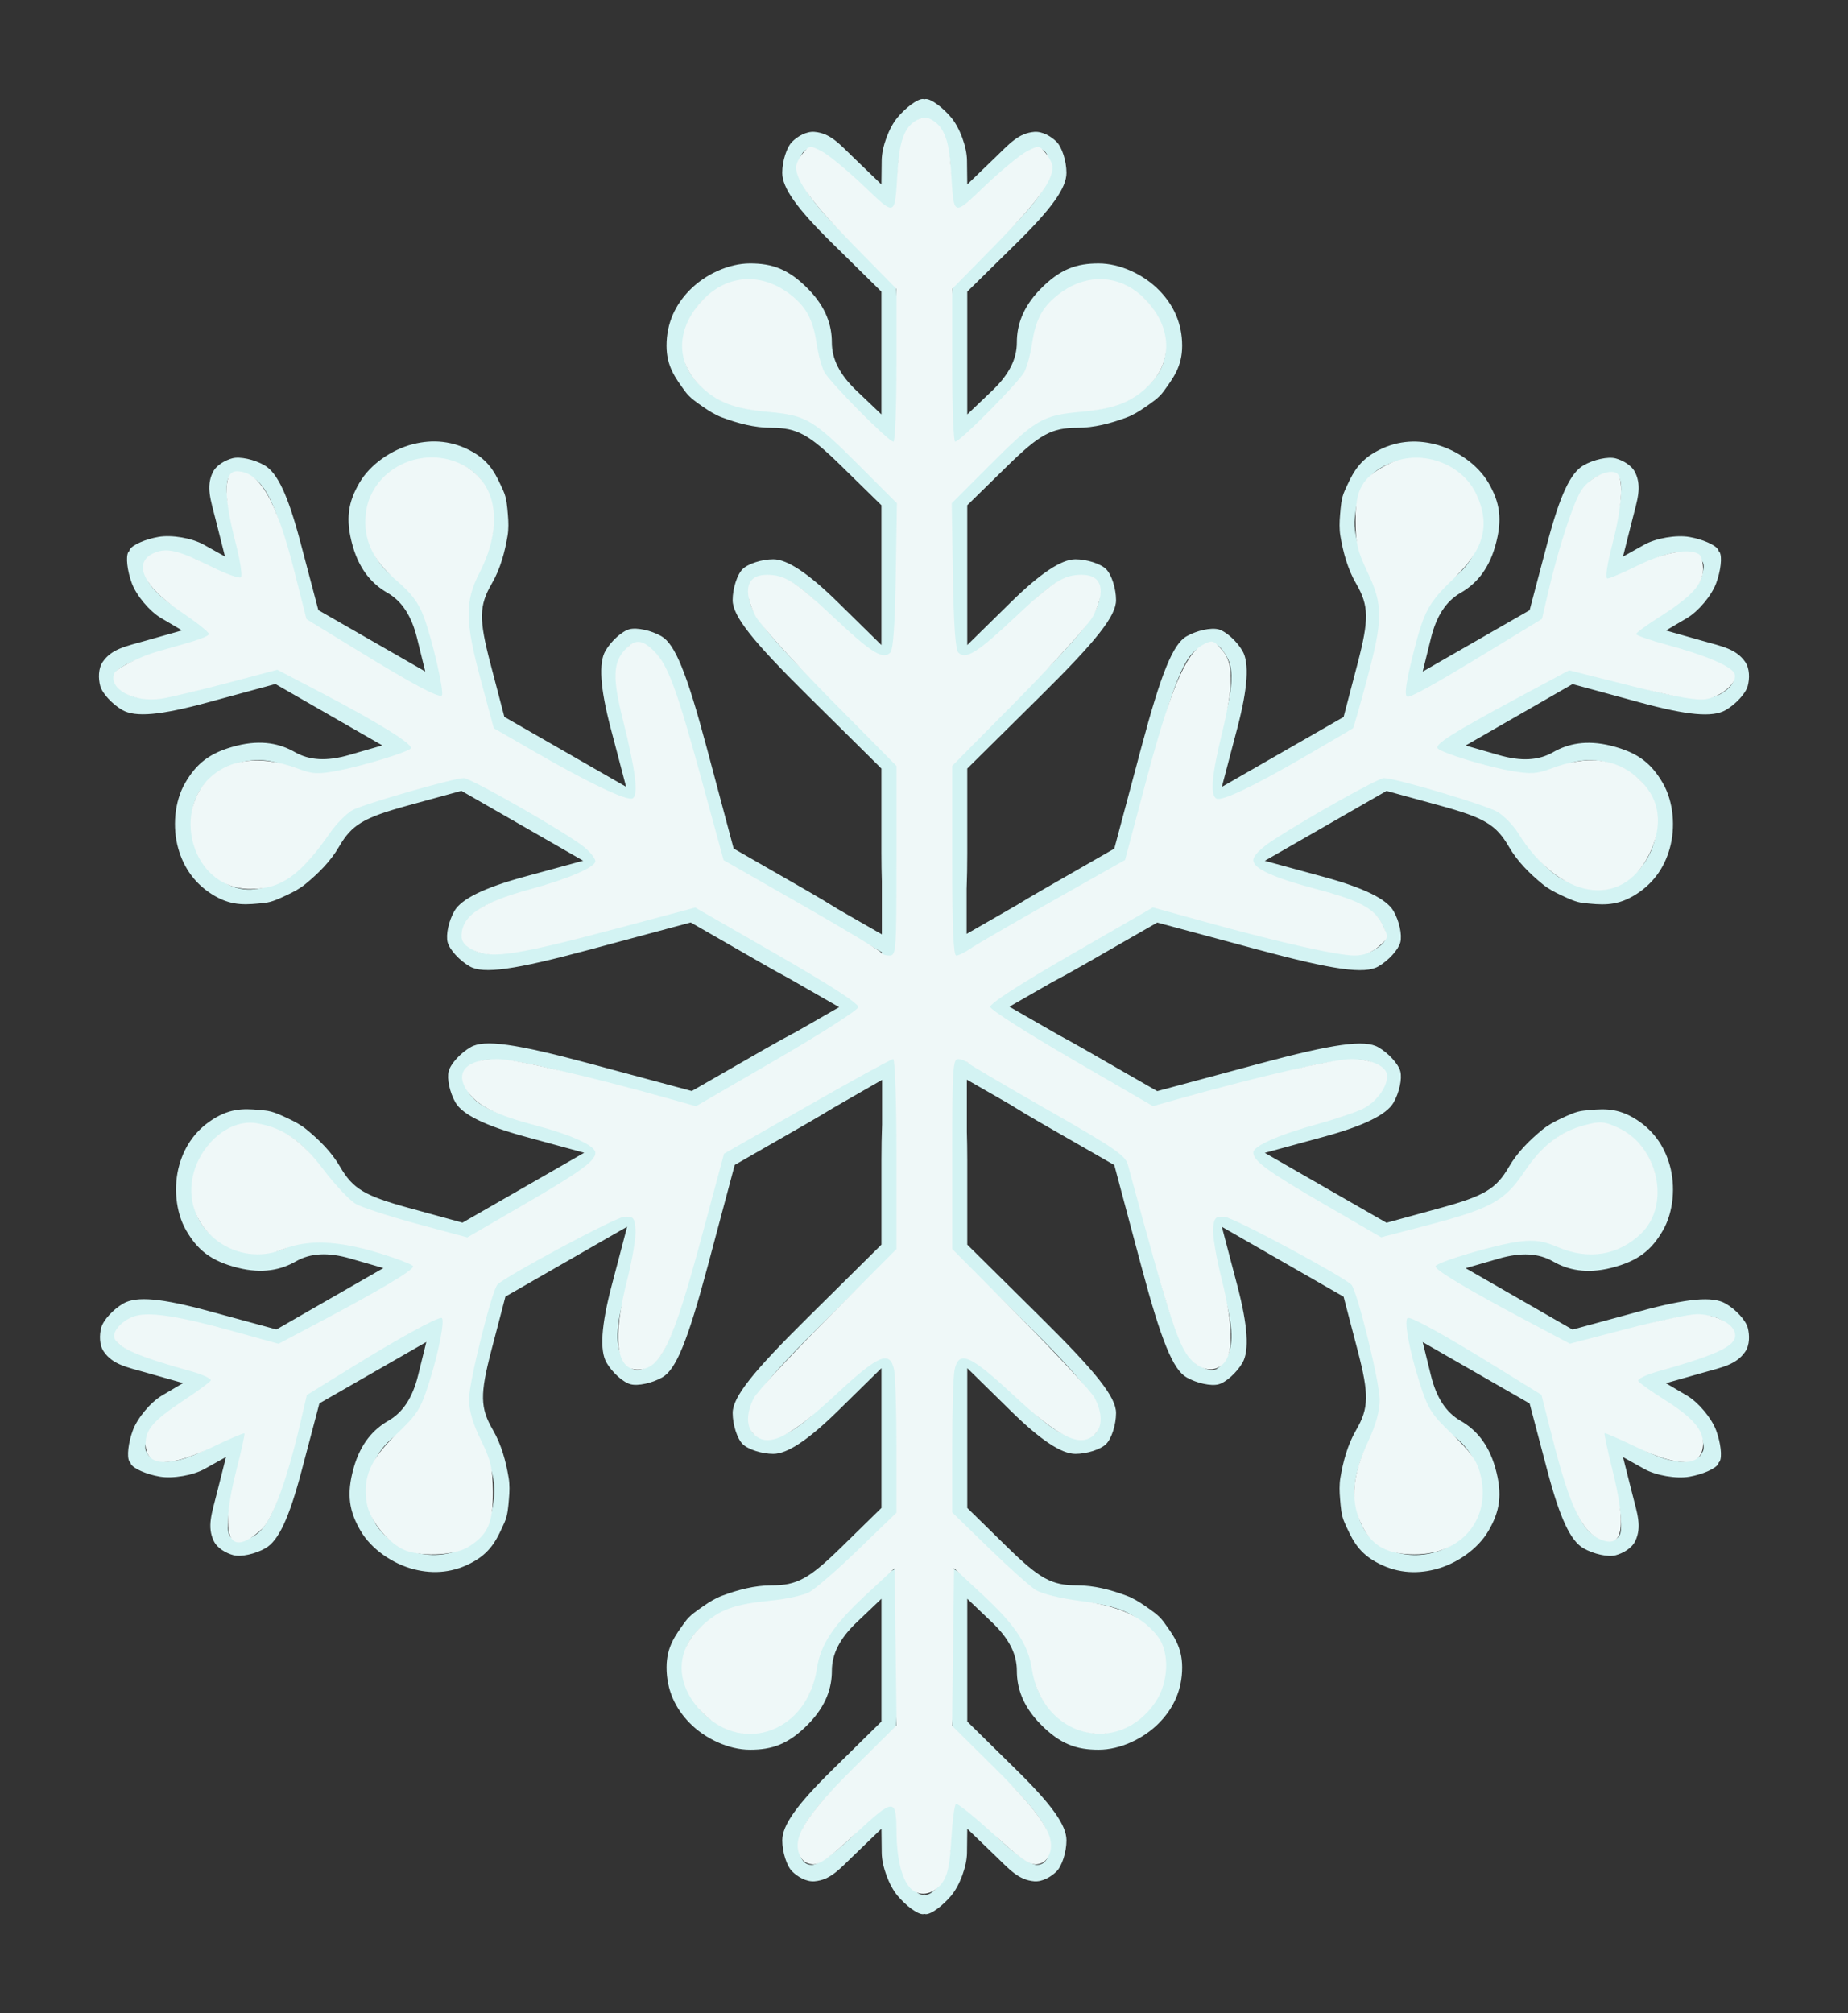
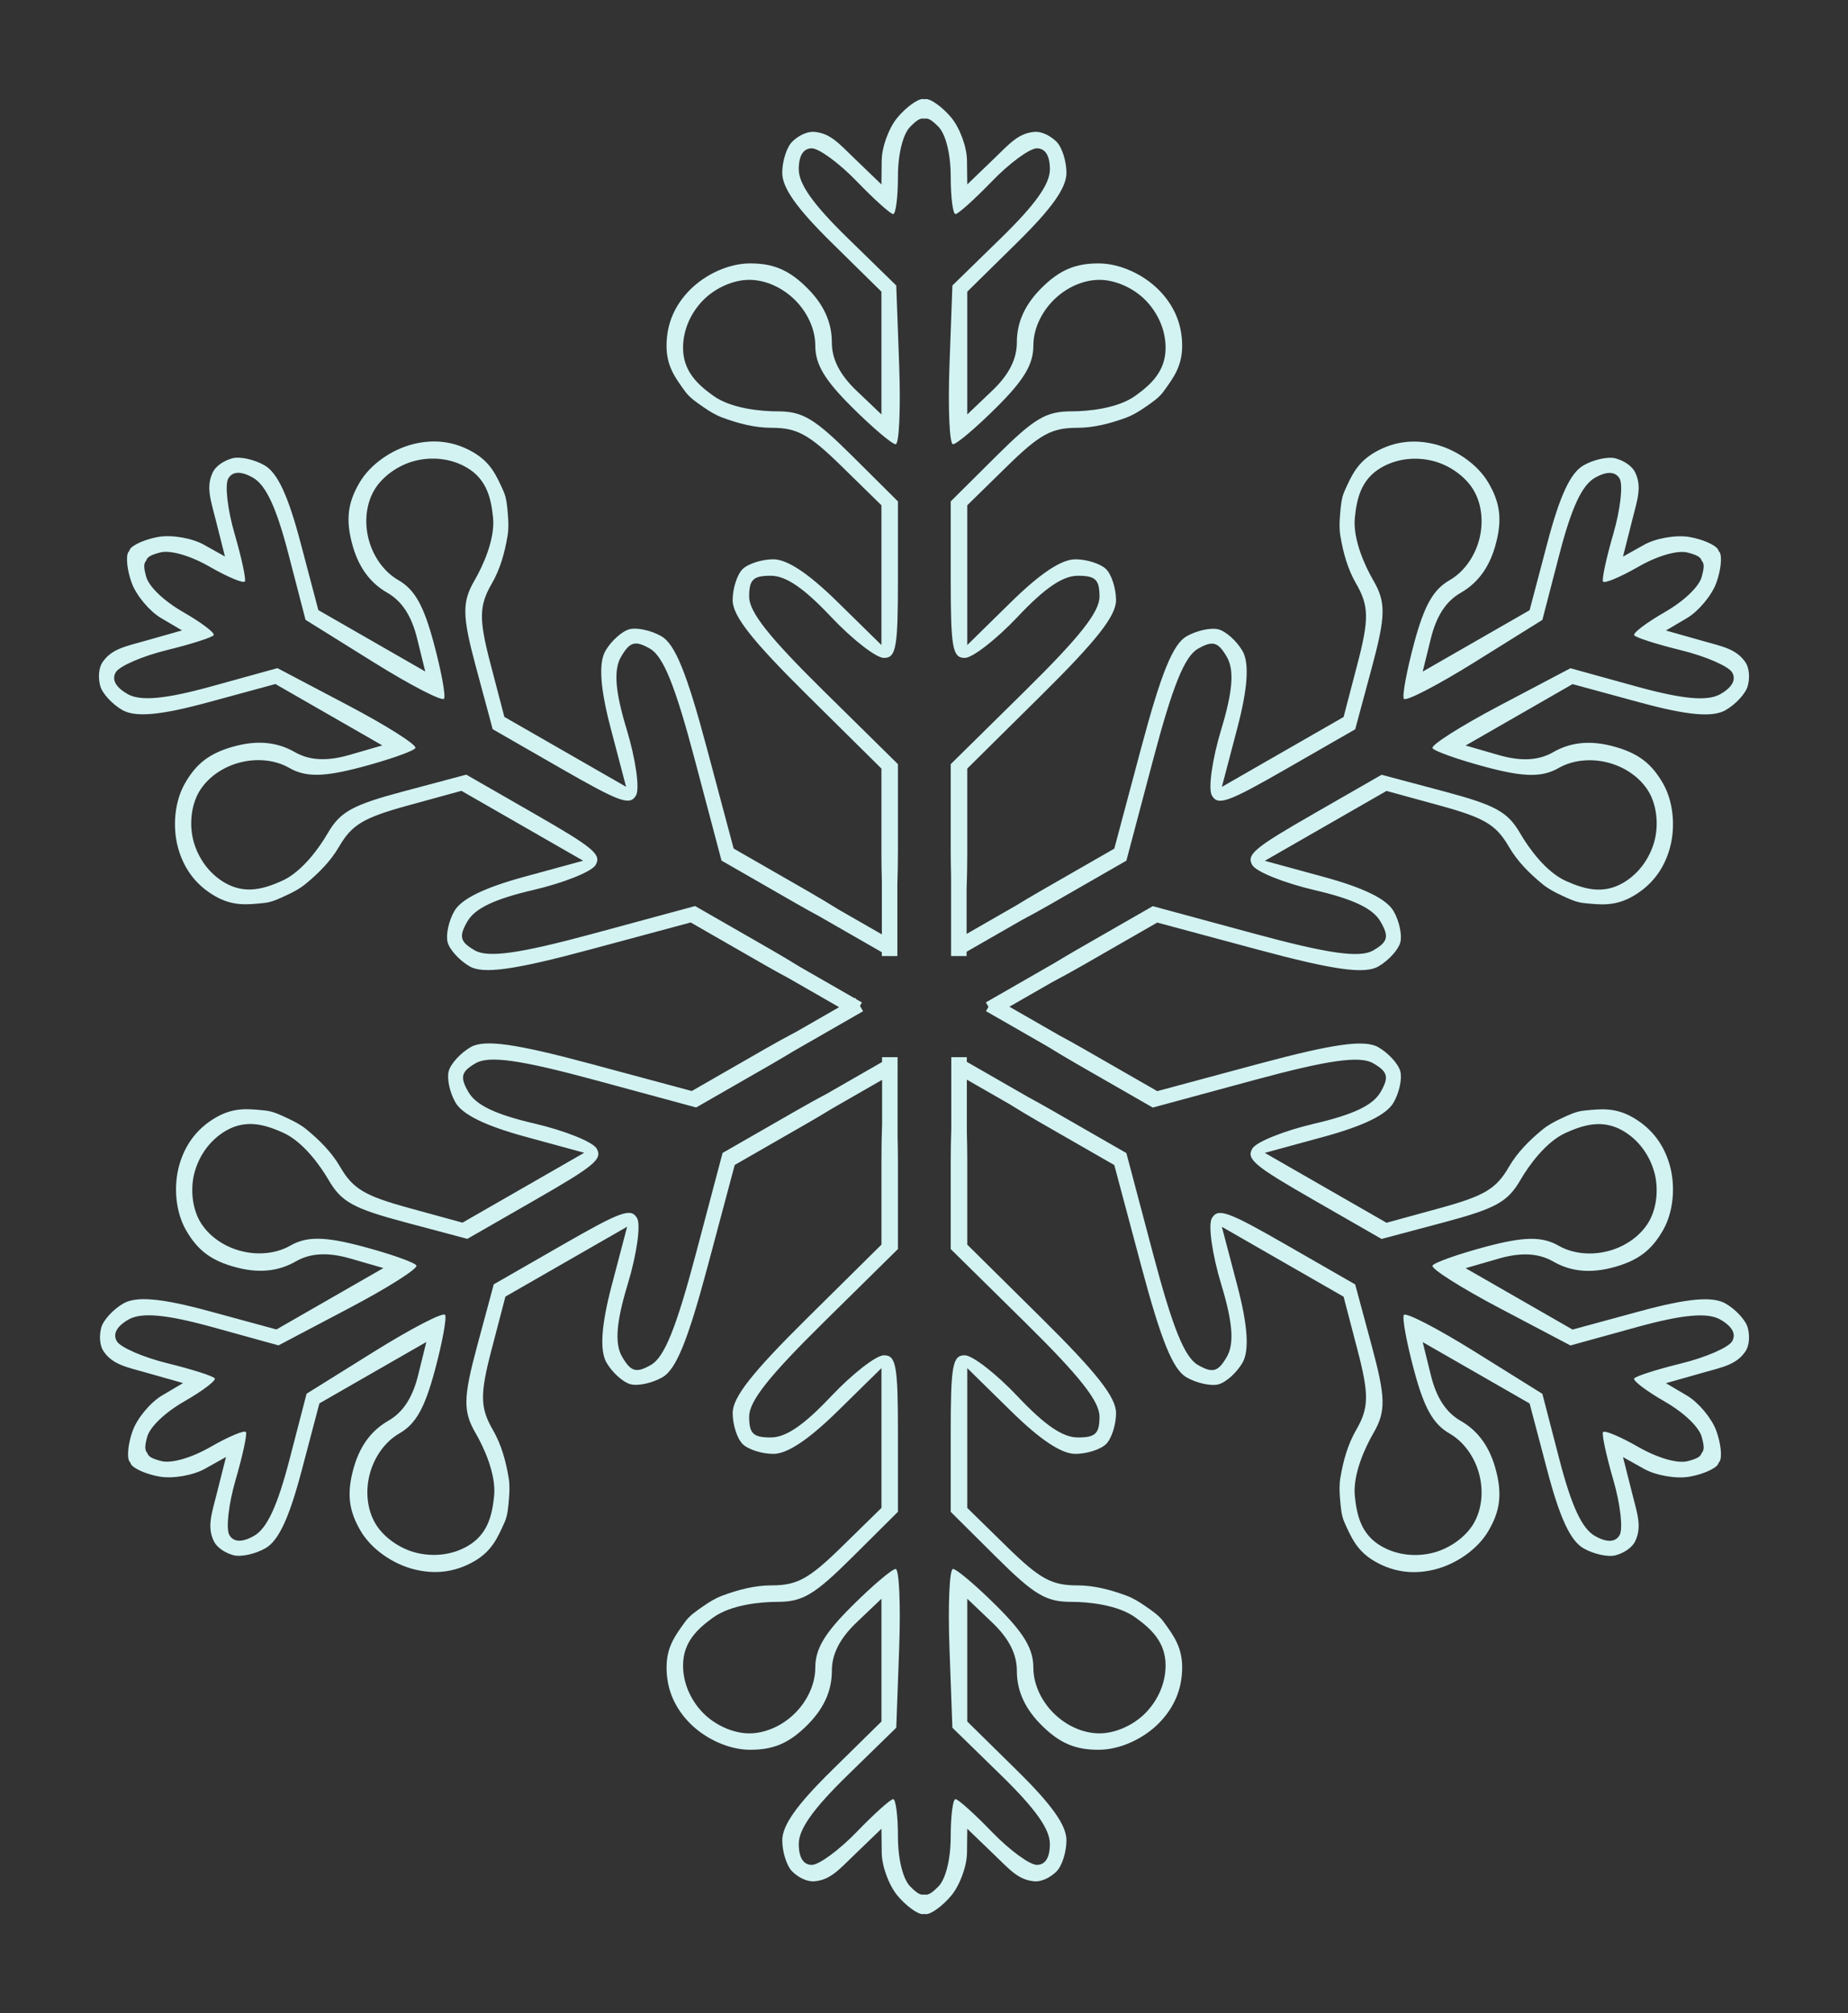
<svg xmlns="http://www.w3.org/2000/svg" id="svg2" viewBox="0 0 280 305" height="305" width="280" version="1.1">
  <rect x="0" y="0" width="280" height="305" fill="#333333" stroke="none" />
  <title id="title4188">Snowflake 11</title>
  <g id="layer1" transform="translate(-232.28 -374.2)">
    <g id="g4184">
      <path id="path4415" style="fill:#d3f3f3" d="m372.09 389.2c-0.812 0-2.534 1.261-3.827 2.802-1.293 1.541-2.368 4.454-2.391 6.472l-0.043 3.668-4.129-3.979c-2.271-2.189-3.612-3.778-6.011-3.981-1.23-0.104-2.559 0.672-3.385 1.494-0.827 0.822-1.503 2.941-1.503 4.709 0 2.277 2.191 5.371 7.514 10.608l7.514 7.394v9.301 9.301l-3.757-3.58c-2.548-2.427-3.757-4.787-3.757-7.333 0-2.537-0.836-5.272-3.54-8.046-3.029-3.107-5.533-3.923-8.856-3.923-3.242 0-6.834 1.685-9.165 4.072-2.124 2.175-3.485 4.93-3.485 8.408 0 3.147 1.359 4.896 2.818 6.917 0.715 0.99 1.783 1.686 2.788 2.384 0.886 0.615 1.819 1.192 2.831 1.568 2.384 0.885 4.902 1.557 7.471 1.557 3.884 0 5.678 0.988 10.66 5.868l5.991 5.868v10.589 10.589l-6.614-6.495c-4.45-4.37-7.646-6.495-9.768-6.495-1.735 0-3.83 0.672-4.657 1.494-0.827 0.822-1.503 2.934-1.503 4.695 0 2.375 2.91 6.082 11.271 14.358l11.271 11.155v12.791c0 1.547 0.026 2.95 0.065 4.265v8.067l-6.739-3.868 0.002-0.004c-1.344-0.841-2.879-1.761-4.581-2.738l-11.139-6.396-4.08-15.284c-3.027-11.338-4.8-15.696-6.868-16.883-1.533-0.88-3.712-1.355-4.841-1.055-1.129 0.301-2.762 1.769-3.63 3.263-1.061 1.827-0.808 5.644 0.773 11.661l2.35 8.943-9.222-5.294-9.222-5.294-2.115-8.094c-1.759-6.731-1.723-8.77 0.219-12.114 1.284-2.212 1.958-4.718 2.379-7.213 0.179-1.059 0.143-2.152 0.051-3.222-0.105-1.214-0.178-2.481-0.683-3.592-1.03-2.267-1.875-4.312-4.616-5.886-3.029-1.739-6.108-1.944-9.063-1.202-3.245 0.814-6.509 3.064-8.13 5.857-1.661 2.861-2.204 5.426-1.012 9.589 1.064 3.716 3.029 5.803 5.238 7.071 2.218 1.273 3.668 3.494 4.508 6.902l1.239 5.026-8.099-4.65-8.101-4.65-2.683-10.168c-1.9-7.202-3.498-10.635-5.481-11.774-1.54-0.884-3.724-1.361-4.853-1.06-1.129 0.301-2.469 1.056-2.994 2.168-1.023 2.167-0.309 4.116 0.462 7.166l1.401 5.545-3.217-1.796c-1.769-0.989-4.842-1.52-6.831-1.177-1.988 0.343-3.947 1.196-4.354 1.895-0.035 0.061-0.06 0.146-0.086 0.228-0.058 0.063-0.119 0.126-0.155 0.187-0.406 0.7-0.169 2.813 0.526 4.697 0.696 1.884 2.694 4.268 4.44 5.296l3.174 1.87-5.53 1.566c-3.042 0.861-5.097 1.221-6.473 3.185-0.705 1.007-0.694 2.541-0.391 3.664 0.303 1.123 1.81 2.764 3.35 3.648 1.983 1.139 5.772 0.797 12.994-1.167l10.196-2.773 8.101 4.65 8.099 4.65-4.995 1.444c-3.388 0.981-6.047 0.843-8.265-0.43-2.209-1.268-5.01-1.916-8.778-0.975-4.221 1.055-6.183 2.803-7.844 5.664-1.621 2.792-1.948 6.728-1.035 9.929 0.832 2.916 2.55 5.466 5.579 7.205 2.741 1.573 4.944 1.279 7.434 1.033 1.22-0.12 2.361-0.694 3.471-1.21 0.978-0.455 1.947-0.97 2.78-1.654 1.963-1.61 3.807-3.442 5.091-5.654 1.942-3.345 3.7-4.397 10.441-6.248l8.107-2.224 9.222 5.294 9.222 5.294-8.964 2.448c-6.031 1.647-9.48 3.337-10.541 5.164-0.867 1.494-1.33 3.635-1.027 4.757 0.303 1.123 1.805 2.762 3.338 3.642 2.068 1.188 6.751 0.535 18.139-2.527l15.35-4.129 11.139 6.396c1.347 0.773 2.582 1.454 3.747 2.078l7.598 4.36-6.508 3.736-0.002-0.004c-1.404 0.737-2.973 1.599-4.675 2.576l-11.139 6.396-15.35-4.129c-11.388-3.062-16.072-3.715-18.141-2.527-1.534 0.88-3.034 2.52-3.336 3.642-0.303 1.123 0.16 3.264 1.027 4.757 1.061 1.827 4.508 3.517 10.539 5.164l8.964 2.448-9.222 5.294-9.222 5.294-8.107-2.224c-6.741-1.851-8.497-2.903-10.439-6.248-1.284-2.212-3.129-4.044-5.091-5.654-0.833-0.684-1.804-1.198-2.782-1.654-1.11-0.517-2.25-1.09-3.469-1.21-2.489-0.246-4.693-0.54-7.434 1.033-3.029 1.739-4.747 4.289-5.579 7.205-0.913 3.201-0.586 7.135 1.035 9.927 1.661 2.861 3.624 4.611 7.844 5.666 3.768 0.941 6.567 0.293 8.776-0.975 2.218-1.273 4.877-1.411 8.265-0.43l4.997 1.444-8.101 4.65-8.099 4.65-10.196-2.773c-7.223-1.965-11.013-2.306-12.996-1.167-1.54 0.884-3.047 2.526-3.35 3.648-0.303 1.123-0.314 2.657 0.391 3.664 1.376 1.964 3.431 2.324 6.473 3.185l5.53 1.566-3.172 1.87c-1.746 1.029-3.746 3.412-4.442 5.296-0.696 1.884-0.933 3.998-0.526 4.697 0.035 0.061 0.098 0.124 0.157 0.187 0.026 0.082 0.049 0.167 0.084 0.228 0.406 0.7 2.365 1.552 4.354 1.895 1.988 0.343 5.064-0.188 6.833-1.177l3.215-1.796-1.401 5.543c-0.771 3.05-1.484 5.001-0.462 7.168 0.524 1.111 1.865 1.867 2.994 2.168 1.129 0.301 3.313-0.176 4.853-1.06 1.983-1.139 3.583-4.571 5.483-11.774l2.683-10.168 8.099-4.65 8.101-4.65-1.24 5.026c-0.84 3.408-2.291 5.628-4.508 6.902-2.209 1.268-4.172 3.355-5.236 7.071-1.192 4.162-0.65 6.727 1.012 9.589 1.621 2.792 4.885 5.043 8.13 5.857 2.956 0.742 6.035 0.536 9.063-1.202 2.741-1.573 3.585-3.619 4.616-5.886 0.505-1.111 0.576-2.378 0.681-3.592 0.093-1.07 0.13-2.163-0.049-3.222-0.421-2.495-1.095-5.001-2.379-7.213-1.942-3.345-1.98-5.383-0.221-12.114l2.115-8.094 9.222-5.294 9.222-5.294-2.35 8.943c-1.581 6.017-1.832 9.834-0.771 11.661 0.867 1.494 2.501 2.962 3.63 3.263 1.129 0.301 3.305-0.174 4.839-1.055 2.068-1.187 3.843-5.547 6.87-16.885l4.08-15.282 11.139-6.396c1.347-0.773 2.556-1.498 3.683-2.189l7.508-4.31v6.859h-0.004c-0.06 1.578-0.094 3.36-0.094 5.314v12.791l-11.271 11.155c-8.361 8.275-11.271 11.983-11.271 14.358 0 1.761 0.676 3.873 1.503 4.695 0.827 0.822 2.922 1.494 4.657 1.494 2.122 0 5.318-2.125 9.768-6.495l6.614-6.495v10.589 10.589l-5.991 5.868c-4.982 4.88-6.777 5.868-10.66 5.868-2.568 0-5.087 0.671-7.471 1.557-1.012 0.376-1.946 0.953-2.831 1.568-1.005 0.698-2.074 1.393-2.788 2.384-1.459 2.021-2.818 3.77-2.818 6.917 0 3.478 1.361 6.233 3.485 8.408 2.331 2.387 5.923 4.072 9.165 4.072 3.323 0 5.827-0.815 8.856-3.923 2.704-2.774 3.54-5.509 3.54-8.046 0-2.547 1.209-4.906 3.757-7.333l3.757-3.58v9.301 9.301l-7.514 7.394c-5.323 5.238-7.514 8.331-7.514 10.608-0 1.768 0.676 3.887 1.503 4.709 0.827 0.822 2.155 1.598 3.385 1.494 2.399-0.203 3.74-1.792 6.011-3.981l4.129-3.979 0.043 3.668c0.023 2.018 1.098 4.931 2.391 6.472 1.293 1.541 3.015 2.802 3.827 2.802 0.071 0 0.157-0.022 0.241-0.041 0.084 0.019 0.17 0.041 0.241 0.041 0.812 0 2.534-1.261 3.827-2.802s2.368-4.454 2.391-6.472l0.043-3.668 4.129 3.979c2.271 2.189 3.612 3.778 6.011 3.981 1.23 0.104 2.559-0.672 3.385-1.494 0.827-0.822 1.503-2.941 1.503-4.709-0-2.277-2.191-5.371-7.514-10.608l-7.514-7.394v-9.301-9.301l3.757 3.58c2.548 2.427 3.757 4.787 3.757 7.333 0 2.537 0.836 5.272 3.54 8.046 3.029 3.107 5.533 3.923 8.856 3.923 3.242 0 6.834-1.685 9.165-4.072 2.124-2.175 3.485-4.93 3.485-8.408 0-3.147-1.359-4.896-2.818-6.917-0.715-0.99-1.783-1.686-2.788-2.384-0.886-0.615-1.819-1.192-2.831-1.568-2.384-0.885-4.902-1.557-7.471-1.557-3.884 0-5.678-0.988-10.66-5.868l-5.991-5.868v-10.589-10.589l6.614 6.495c4.45 4.37 7.646 6.495 9.768 6.495 1.735 0 3.83-0.672 4.657-1.494 0.827-0.822 1.503-2.934 1.503-4.695 0-2.375-2.91-6.082-11.271-14.358l-11.271-11.155v-12.791c0-1.547-0.026-2.95-0.065-4.265v-7.939l6.623 3.802-0.002 0.004c1.344 0.841 2.879 1.761 4.581 2.738l11.139 6.396 4.08 15.284c3.027 11.338 4.802 15.698 6.87 16.885 1.534 0.88 3.71 1.353 4.839 1.053 1.129-0.301 2.762-1.769 3.63-3.263 1.061-1.827 0.81-5.642-0.771-11.659l-2.35-8.945 9.222 5.294 9.222 5.294 2.115 8.094c1.759 6.731 1.723 8.77-0.219 12.114-1.284 2.212-1.96 4.718-2.381 7.213-0.179 1.059-0.141 2.152-0.049 3.222 0.105 1.214 0.176 2.481 0.681 3.592 1.03 2.267 1.875 4.312 4.616 5.886 3.029 1.739 6.11 1.944 9.065 1.202 3.245-0.814 6.507-3.064 8.128-5.857 1.661-2.861 2.204-5.425 1.012-9.587-1.064-3.716-3.027-5.804-5.236-7.073-2.218-1.273-3.668-3.494-4.508-6.902l-1.24-5.026 8.101 4.65 8.099 4.65 2.683 10.168c1.9 7.202 3.5 10.635 5.483 11.774 1.54 0.884 3.724 1.361 4.853 1.06 1.129-0.301 2.469-1.056 2.994-2.168 1.023-2.167 0.309-4.116-0.462-7.166l-1.401-5.545 3.215 1.796c1.769 0.989 4.844 1.52 6.833 1.177 1.988-0.343 3.947-1.196 4.354-1.895 0.035-0.061 0.058-0.146 0.084-0.228 0.058-0.063 0.121-0.126 0.157-0.187 0.406-0.7 0.169-2.813-0.526-4.697-0.696-1.884-2.696-4.266-4.442-5.294l-3.172-1.87 5.53-1.566c3.042-0.861 5.097-1.223 6.473-3.187 0.705-1.007 0.694-2.539 0.391-3.662-0.303-1.123-1.81-2.764-3.35-3.648-1.983-1.139-5.774-0.797-12.996 1.167l-10.196 2.773-8.099-4.65-8.101-4.65 4.997-1.446c3.388-0.981 6.047-0.841 8.265 0.432 2.209 1.268 5.008 1.916 8.776 0.975 4.221-1.055 6.183-2.805 7.844-5.666 1.621-2.792 1.95-6.728 1.037-9.929-0.832-2.916-2.552-5.466-5.58-7.205-2.741-1.573-4.944-1.277-7.434-1.031-1.22 0.12-2.359 0.694-3.469 1.21-0.978 0.455-1.949 0.97-2.782 1.654-1.963 1.61-3.807 3.442-5.091 5.654-1.942 3.345-3.698 4.395-10.439 6.246l-8.107 2.226-9.222-5.294-9.222-5.294 8.964-2.448c6.031-1.647 9.478-3.337 10.539-5.164 0.867-1.494 1.33-3.635 1.027-4.757-0.303-1.123-1.803-2.762-3.336-3.642-2.068-1.187-6.753-0.535-18.141 2.527l-15.35 4.129-11.139-6.396c-1.347-0.773-2.582-1.454-3.747-2.078l-7.516-4.316 6.586-3.781 0.002 0.002c1.404-0.737 2.973-1.599 4.675-2.576l11.139-6.396 15.35 4.129c11.388 3.062 16.072 3.715 18.141 2.527 1.534-0.88 3.034-2.52 3.336-3.642 0.303-1.123-0.16-3.264-1.027-4.757-1.061-1.827-4.508-3.517-10.539-5.164l-8.964-2.448 9.222-5.294 9.222-5.294 8.107 2.224c6.741 1.851 8.499 2.903 10.441 6.248 1.284 2.212 3.127 4.044 5.089 5.654 0.833 0.684 1.804 1.198 2.782 1.654 1.11 0.517 2.25 1.09 3.469 1.21 2.489 0.246 4.693 0.54 7.434-1.033 3.029-1.739 4.748-4.289 5.58-7.205 0.913-3.201 0.584-7.137-1.037-9.929-1.661-2.861-3.624-4.609-7.844-5.664-3.768-0.941-6.567-0.293-8.776 0.975-2.218 1.273-4.877 1.411-8.265 0.43l-4.997-1.444 8.101-4.65 8.099-4.65 10.196 2.773c7.223 1.965 11.013 2.306 12.996 1.167 1.54-0.884 3.047-2.526 3.35-3.648 0.303-1.123 0.314-2.657-0.391-3.664-1.376-1.964-3.431-2.324-6.473-3.185l-5.53-1.566 3.172-1.87c1.746-1.029 3.746-3.413 4.442-5.296 0.696-1.884 0.933-3.998 0.526-4.697-0.035-0.061-0.098-0.124-0.157-0.187-0.025-0.081-0.049-0.165-0.084-0.226v-0.002c-0.408-0.699-2.366-1.551-4.354-1.893-1.988-0.343-5.064 0.186-6.833 1.175l-3.215 1.798 1.401-5.545c0.771-3.05 1.484-4.999 0.462-7.166-0.524-1.111-1.865-1.869-2.994-2.17-1.129-0.301-3.313 0.176-4.853 1.06-1.983 1.139-3.583 4.573-5.483 11.776l-2.683 10.167-8.099 4.65-8.101 4.65 1.24-5.024c0.84-3.408 2.29-5.63 4.508-6.904 2.209-1.268 4.172-3.355 5.236-7.071 1.192-4.162 0.65-6.725-1.012-9.587-1.621-2.792-4.883-5.043-8.128-5.857-2.956-0.742-6.037-0.536-9.065 1.202-2.741 1.573-3.585 3.617-4.616 5.884-0.505 1.111-0.576 2.38-0.681 3.594-0.093 1.07-0.13 2.163 0.049 3.222 0.421 2.495 1.097 4.999 2.381 7.211 1.942 3.345 1.978 5.385 0.219 12.116l-2.115 8.092-9.222 5.294-9.222 5.294 2.35-8.943c1.581-6.017 1.832-9.832 0.771-11.659-0.867-1.494-2.501-2.962-3.63-3.263-1.129-0.301-3.305 0.172-4.839 1.053-2.068 1.187-3.843 5.547-6.87 16.885l-4.08 15.284-11.139 6.396c-1.347 0.773-2.557 1.496-3.683 2.187l-7.553 4.337v-6.948h0.004c0.06-1.578 0.094-3.36 0.094-5.314v-12.791l11.271-11.155c8.361-8.275 11.271-11.983 11.271-14.358 0-1.761-0.676-3.873-1.503-4.695-0.827-0.822-2.922-1.494-4.657-1.494-2.122 0-5.318 2.125-9.768 6.495l-6.614 6.495v-10.589-10.589l5.991-5.868c4.982-4.88 6.777-5.868 10.66-5.868 2.568 0 5.087-0.671 7.471-1.557 1.012-0.376 1.946-0.953 2.831-1.568 1.005-0.698 2.074-1.393 2.788-2.384 1.459-2.021 2.818-3.77 2.818-6.917 0-3.478-1.361-6.233-3.485-8.408-2.331-2.387-5.923-4.072-9.165-4.072-3.323 0-5.827 0.815-8.856 3.923-2.704 2.774-3.54 5.509-3.54 8.046 0 2.547-1.209 4.906-3.757 7.333l-3.757 3.58v-9.301-9.301l7.514-7.394c5.323-5.238 7.514-8.331 7.514-10.608 0-1.768-0.676-3.887-1.503-4.709-0.827-0.822-2.155-1.598-3.385-1.494-2.399 0.203-3.74 1.792-6.011 3.981l-4.129 3.979-0.043-3.668c-0.023-2.018-1.098-4.931-2.391-6.471s-3.015-2.802-3.827-2.802c-0.071 0-0.157 0.022-0.241 0.041-0.084-0.019-0.17-0.041-0.241-0.041zm0.014 2.954c0.075 0.001 0.151 0.011 0.227 0.029 0.609-0.145 1.158 0.243 2.119 1.199 1.122 1.116 1.878 4.159 1.878 7.559 0 3.131 0.326 5.693 0.724 5.693s2.89-2.241 5.537-4.981 5.703-4.981 6.79-4.981c1.285 0 1.976 1.115 1.976 3.183 0 2.238-2.192 5.32-7.386 10.39l-7.386 7.209-0.44 12.025c-0.242 6.614-0.002 12.025 0.532 12.025 0.535-0.001 3.493-2.509 6.574-5.573 4.203-4.18 5.602-6.526 5.602-9.396 0-2.401 1.145-4.964 3.074-6.882 1.938-1.927 4.504-3.057 6.944-3.057s5.17 1.261 6.944 3.057c1.847 1.869 3.074 4.458 3.074 7.242 0 3.566-2.256 5.597-4.59 7.271-2.698 1.935-7.191 2.354-9.695 2.354-3.847 0-5.617 1.058-11.413 6.822l-6.86 6.822v11.857c0 10.327 0.274 11.857 2.127 11.857 1.17 0 4.774-2.802 8.007-6.226 4.139-4.384 6.843-6.226 9.142-6.226 2.66 0 3.266 0.586 3.266 3.162 0 2.327-2.973 6.091-11.271 14.272l-11.271 11.112v13.124c0 1.404 0.022 2.679 0.053 3.893v12.054h1.192l0.008 0.014 0.023-0.014h1.131v-0.65l8.304-4.767c1.361-0.721 2.842-1.533 4.473-2.469l11.429-6.563 4.043-15.262c2.976-11.236 4.769-15.677 6.796-16.84 2.244-1.288 3.055-1.059 4.385 1.232 1.149 1.98 0.897 5.229-0.851 10.986-1.366 4.497-2.004 8.999-1.419 10.007 0.927 1.596 2.396 1.068 11.39-4.096l10.325-5.929 2.512-9.318c2.122-7.874 2.158-9.928 0.235-13.241-1.252-2.156-3.134-6.235-2.798-9.526 0.291-2.847 0.931-5.805 4.037-7.588 2.424-1.392 5.293-1.631 7.844-0.975 2.451 0.63 4.914 2.351 6.134 4.452 1.22 2.101 1.519 4.877 0.81 7.509-0.706 2.621-2.366 4.888-4.457 6.088-2.499 1.435-3.842 3.813-5.381 9.523-1.128 4.186-1.832 7.988-1.565 8.448 0.267 0.461 5.1-2.038 10.738-5.553l10.251-6.392 2.585-9.966c1.818-7.009 3.406-10.437 5.356-11.556 1.802-1.034 3.118-0.998 3.761 0.109 0.544 0.936 0.119 4.69-0.943 8.339s-1.768 6.915-1.569 7.258c0.199 0.343 2.594-0.657 5.32-2.222 2.961-1.7 5.991-2.57 7.524-2.162 1.313 0.35 1.925 0.629 2.103 1.226 0.431 0.452 0.367 1.117 0.016 2.422-0.411 1.524-2.684 3.698-5.645 5.397-2.727 1.565-4.795 3.128-4.596 3.471 0.199 0.343 3.397 1.369 7.107 2.279 3.709 0.91 7.189 2.42 7.733 3.356 0.642 1.107 0.017 2.258-1.784 3.292-1.949 1.119-5.729 0.773-12.742-1.165l-9.971-2.757-10.691 5.635c-5.881 3.098-10.474 6.01-10.206 6.47 0.268 0.46 3.931 1.754 8.14 2.876 5.742 1.53 8.484 1.561 10.983 0.126 2.091-1.2 4.896-1.496 7.531-0.794 2.647 0.705 4.914 2.351 6.134 4.452 1.22 2.101 1.486 5.083 0.81 7.509-0.704 2.525-2.346 4.877-4.77 6.269-3.106 1.783-6.002 0.854-8.627-0.319-3.034-1.356-5.645-5.016-6.897-7.172-1.923-3.313-3.73-4.307-11.648-6.417l-9.373-2.498-10.325 5.929c-8.994 5.163-10.19 6.166-9.263 7.762 0.585 1.008 4.826 2.71 9.425 3.783 5.888 1.373 8.844 2.78 9.993 4.759 1.33 2.291 1.124 3.103-1.119 4.392-2.027 1.164-6.793 0.487-18.066-2.568l-15.313-4.15-11.429 6.561c-1.223 0.702-2.321 1.359-3.364 1.992l-9.29 5.335-0.014-0.008-0.014 0.023-1.18 0.677 0.393 0.677-0.378 0.648 1.129 0.648 0.031 0.054 0.031-0.018 8.267 4.746c1.309 0.812 2.756 1.683 4.387 2.619l11.429 6.561 15.313-4.15c11.274-3.055 16.039-3.734 18.066-2.57 2.244 1.288 2.449 2.103 1.119 4.394-1.149 1.98-4.105 3.387-9.993 4.759-4.599 1.072-8.84 2.775-9.425 3.783-0.927 1.596 0.269 2.598 9.263 7.762l10.325 5.929 9.373-2.498c7.918-2.11 9.725-3.104 11.648-6.417 1.252-2.156 3.863-5.816 6.897-7.172 2.625-1.173 5.521-2.102 8.627-0.319 2.424 1.392 4.066 3.744 4.77 6.269 0.676 2.426 0.41 5.407-0.81 7.509s-3.487 3.747-6.134 4.452c-2.635 0.702-5.44 0.407-7.531-0.794-2.499-1.435-5.241-1.403-10.983 0.126-4.209 1.121-7.872 2.416-8.14 2.876-0.268 0.46 4.325 3.372 10.206 6.47l10.691 5.633 9.971-2.755c7.013-1.939 10.793-2.287 12.742-1.167 1.802 1.034 2.427 2.188 1.784 3.294-0.544 0.936-4.023 2.447-7.733 3.356-3.709 0.91-6.907 1.935-7.107 2.279-0.199 0.343 1.869 1.906 4.596 3.471 2.961 1.7 5.234 3.872 5.645 5.396 0.352 1.306 0.415 1.972-0.016 2.424-0.178 0.597-0.79 0.876-2.103 1.226-1.532 0.408-4.563-0.462-7.524-2.162-2.727-1.565-5.121-2.565-5.32-2.222-0.199 0.343 0.507 3.608 1.569 7.258 1.062 3.649 1.487 7.403 0.943 8.339-0.642 1.107-1.959 1.143-3.761 0.109-1.949-1.119-3.537-4.547-5.356-11.556l-2.585-9.966-10.251-6.392c-5.638-3.515-10.472-6.013-10.738-5.553-0.267 0.461 0.438 4.263 1.565 8.448 1.538 5.71 2.882 8.088 5.381 9.523 2.091 1.2 3.751 3.467 4.457 6.088 0.709 2.632 0.41 5.407-0.81 7.509s-3.683 3.821-6.134 4.452c-2.551 0.656-5.42 0.417-7.844-0.975-3.106-1.783-3.746-4.741-4.037-7.588-0.336-3.291 1.546-7.37 2.798-9.526 1.923-3.313 1.887-5.367-0.235-13.241l-2.512-9.318-10.325-5.929c-8.994-5.163-10.463-5.694-11.39-4.098-0.585 1.008 0.053 5.512 1.419 10.009 1.749 5.757 2 9.006 0.851 10.986-1.33 2.291-2.141 2.52-4.385 1.232-2.027-1.164-3.82-5.606-6.796-16.842l-4.043-15.26-11.429-6.563c-1.223-0.702-2.343-1.32-3.416-1.901l-9.328-5.355v-0.708h-2.354v10.861c-0.053 1.533-0.086 3.214-0.086 5.086v13.124l11.271 11.112c8.298 8.181 11.271 11.945 11.271 14.272 0 2.576-0.605 3.162-3.266 3.162-2.299-0-5.002-1.842-9.142-6.226-3.233-3.425-6.837-6.226-8.007-6.226-1.853 0-2.127 1.53-2.127 11.857v11.857l6.86 6.822c5.796 5.764 7.567 6.822 11.413 6.822 2.504 0 6.997 0.419 9.695 2.354 2.334 1.674 4.59 3.705 4.59 7.271 0 2.784-1.227 5.373-3.074 7.242-1.774 1.795-4.504 3.057-6.944 3.057s-5.007-1.13-6.944-3.057c-1.929-1.919-3.074-4.481-3.074-6.882 0-2.87-1.399-5.216-5.602-9.396-3.081-3.064-6.04-5.572-6.574-5.573-0.535-0.001-0.775 5.411-0.532 12.025l0.44 12.025 7.386 7.209c5.195 5.071 7.386 8.152 7.386 10.39 0 2.069-0.691 3.183-1.976 3.183-1.087 0-4.143-2.241-6.79-4.981s-5.139-4.981-5.537-4.981c-0.398-0-0.724 2.562-0.724 5.693 0 3.4-0.757 6.444-1.878 7.559-0.961 0.956-1.51 1.343-2.119 1.199-0.609 0.145-1.158-0.243-2.119-1.199-1.122-1.116-1.878-4.159-1.878-7.559 0-3.131-0.326-5.693-0.724-5.693-0.398 0-2.89 2.241-5.537 4.981s-5.703 4.981-6.79 4.981c-1.285 0-1.976-1.115-1.976-3.183 0-2.238 2.192-5.32 7.386-10.39l7.386-7.209 0.44-12.025c0.242-6.614 0.002-12.025-0.532-12.025-0.535 0.001-3.493 2.509-6.574 5.573-4.203 4.18-5.602 6.526-5.602 9.396 0 2.401-1.145 4.964-3.074 6.882-1.938 1.927-4.504 3.057-6.944 3.057s-5.17-1.261-6.944-3.057c-1.847-1.869-3.074-4.458-3.074-7.242 0-3.566 2.256-5.597 4.59-7.271 2.698-1.935 7.191-2.354 9.695-2.354 3.847-0 5.617-1.058 11.413-6.822l6.86-6.822v-11.857c0-10.327-0.274-11.857-2.127-11.857-1.17 0-4.774 2.802-8.007 6.226-4.139 4.384-6.843 6.226-9.142 6.226-2.66 0-3.266-0.586-3.266-3.162 0-2.327 2.973-6.091 11.271-14.272l11.271-11.112v-13.124c0-1.404-0.022-2.679-0.053-3.893v-9.964l0.021-0.012-0.021-0.037v-2.041h-2.354v0.739l-8.259 4.742c-1.362 0.721-2.842 1.533-4.473 2.469l-11.429 6.561-4.043 15.262c-2.976 11.236-4.769 15.679-6.796 16.842-2.244 1.288-3.055 1.059-4.385-1.232-1.149-1.98-0.897-5.229 0.851-10.986 1.366-4.497 2.004-9.001 1.419-10.009-0.927-1.596-2.396-1.066-11.39 4.098l-10.325 5.929-2.512 9.318c-2.122 7.874-2.156 9.926-0.233 13.239 1.252 2.156 3.132 6.237 2.796 9.528-0.291 2.847-0.931 5.805-4.037 7.588-2.424 1.392-5.293 1.629-7.844 0.973-2.451-0.63-4.914-2.351-6.134-4.452-1.22-2.101-1.519-4.877-0.81-7.509 0.706-2.621 2.366-4.888 4.457-6.088 2.499-1.435 3.842-3.813 5.381-9.523 1.128-4.186 1.832-7.988 1.565-8.448-0.267-0.461-5.1 2.04-10.738 5.555l-10.251 6.392-2.585 9.964c-1.819 7.009-3.406 10.439-5.356 11.558-1.802 1.034-3.118 0.996-3.761-0.111-0.544-0.936-0.119-4.688 0.943-8.338 1.062-3.649 1.768-6.917 1.569-7.26-0.199-0.343-2.594 0.659-5.32 2.224-2.961 1.7-5.991 2.57-7.524 2.162-1.313-0.35-1.925-0.629-2.103-1.226-0.431-0.452-0.367-1.119-0.016-2.424 0.411-1.524 2.684-3.698 5.645-5.397 2.727-1.565 4.795-3.126 4.596-3.469-0.199-0.343-3.397-1.369-7.107-2.279-3.709-0.91-7.189-2.42-7.733-3.356-0.642-1.107-0.017-2.26 1.784-3.294 1.949-1.119 5.729-0.773 12.742 1.165l9.971 2.757 10.691-5.633c5.881-3.098 10.474-6.012 10.206-6.472-0.268-0.46-3.931-1.754-8.14-2.876-5.742-1.53-8.484-1.559-10.983-0.125-2.091 1.2-4.896 1.494-7.531 0.792-2.647-0.705-4.914-2.351-6.134-4.452-1.22-2.101-1.486-5.083-0.81-7.509 0.704-2.525 2.346-4.875 4.77-6.267 3.106-1.783 6.002-0.856 8.627 0.317 3.034 1.356 5.647 5.016 6.899 7.172 1.923 3.313 3.728 4.309 11.646 6.419l9.373 2.496 10.325-5.929c8.994-5.163 10.19-6.164 9.263-7.76-0.585-1.008-4.826-2.71-9.425-3.783-5.888-1.373-8.844-2.78-9.993-4.759-1.33-2.291-1.124-3.106 1.119-4.394 2.027-1.164 6.793-0.485 18.066 2.57l15.313 4.15 11.429-6.563c1.223-0.702 2.321-1.359 3.364-1.992l10.498-6.026-0.474-0.815 0.297-0.512-0.89-0.512-0.11-0.189-0.11 0.062-8.349-4.792c-1.309-0.812-2.756-1.681-4.387-2.617l-11.429-6.561-15.313 4.148c-11.274 3.055-16.037 3.734-18.064 2.57-2.244-1.288-2.451-2.103-1.121-4.394 1.149-1.98 4.105-3.387 9.993-4.759 4.599-1.072 8.842-2.773 9.427-3.781 0.927-1.596-0.271-2.598-9.265-7.762l-10.325-5.929-9.371 2.496c-7.918 2.11-9.725 3.106-11.648 6.419-1.252 2.156-3.865 5.816-6.899 7.172-2.625 1.173-5.521 2.1-8.627 0.317-2.424-1.392-4.066-3.742-4.77-6.267-0.676-2.426-0.41-5.407 0.81-7.509s3.487-3.747 6.134-4.452c2.635-0.702 5.44-0.407 7.531 0.794 2.499 1.435 5.241 1.403 10.983-0.126 4.209-1.121 7.874-2.416 8.142-2.876 0.268-0.46-4.325-3.373-10.206-6.472l-10.693-5.633-9.971 2.757c-7.013 1.939-10.793 2.285-12.742 1.165-1.802-1.034-2.427-2.186-1.784-3.292 0.544-0.936 4.023-2.449 7.733-3.358 3.709-0.91 6.908-1.933 7.107-2.276 0.199-0.343-1.869-1.906-4.596-3.471-2.961-1.7-5.232-3.874-5.643-5.397-0.352-1.306-0.415-1.972 0.016-2.424 0.178-0.597 0.79-0.876 2.103-1.226 1.532-0.408 4.561 0.464 7.521 2.164 2.727 1.565 5.121 2.565 5.32 2.222 0.199-0.343-0.507-3.61-1.569-7.26s-1.487-7.401-0.943-8.338c0.642-1.107 1.959-1.143 3.761-0.109 1.949 1.119 3.537 4.547 5.356 11.556l2.585 9.966 10.253 6.39c5.638 3.515 10.472 6.015 10.738 5.555 0.267-0.461-0.439-4.263-1.567-8.448-1.538-5.71-2.882-8.088-5.381-9.523-2.091-1.2-3.751-3.467-4.457-6.088-0.709-2.632-0.41-5.407 0.81-7.509s3.683-3.821 6.134-4.452c2.551-0.656 5.42-0.419 7.844 0.973 3.106 1.783 3.746 4.743 4.037 7.59 0.336 3.291-1.544 7.37-2.796 9.526-1.923 3.313-1.887 5.365 0.235 13.239l2.51 9.32 10.325 5.929c8.994 5.163 10.465 5.692 11.392 4.096 0.585-1.008-0.055-5.512-1.421-10.009-1.749-5.757-2-9.006-0.851-10.986 1.33-2.291 2.143-2.52 4.387-1.232 2.027 1.164 3.818 5.606 6.794 16.842l4.043 15.262 11.429 6.563c1.223 0.702 2.345 1.32 3.418 1.901l9.441 5.419v0.58h1.01l0.047 0.027 0.016-0.027h1.282v-10.861c0.053-1.533 0.086-3.214 0.086-5.086v-13.124l-11.271-11.112c-8.298-8.181-11.271-11.945-11.271-14.272 0-2.576 0.605-3.162 3.266-3.162 2.299 0 5.002 1.842 9.142 6.226 3.233 3.425 6.837 6.226 8.007 6.226 1.853 0 2.127-1.53 2.127-11.857v-11.857l-6.86-6.822c-5.796-5.764-7.567-6.822-11.413-6.822-2.504 0-6.997-0.419-9.695-2.354-2.334-1.674-4.59-3.705-4.59-7.271 0-2.784 1.227-5.373 3.074-7.242 1.774-1.795 4.504-3.057 6.944-3.057s5.007 1.13 6.944 3.057c1.929 1.919 3.074 4.481 3.074 6.882 0 2.87 1.399 5.216 5.602 9.396 3.081 3.064 6.04 5.572 6.574 5.573 0.535 0.001 0.775-5.411 0.532-12.025l-0.44-12.025-7.386-7.209c-5.195-5.071-7.386-8.152-7.386-10.39 0-2.069 0.691-3.183 1.976-3.183 1.087 0 4.143 2.241 6.79 4.981s5.139 4.981 5.537 4.981c0.398 0 0.724-2.562 0.724-5.693 0-3.4 0.757-6.444 1.878-7.559 0.841-0.836 1.366-1.238 1.892-1.228z" />
-       <path id="path4444" d="m370.14 660.18c-1.259-1.383-1.999-4.475-2.028-8.469-0.037-5.131-0.388-5.116-6.184 0.265-4.143 3.846-5.507 4.803-6.654 4.667-0.996-0.118-1.601-0.649-1.957-1.715-0.865-2.597 1.279-5.912 8.368-12.942l6.445-6.391-0.152-11.903-0.152-11.903-4.385 4.072c-4.913 4.563-6.851 7.497-7.406 11.207-1.388 9.284-10.903 12.998-17.216 6.721-4.257-4.233-4.358-9.399-0.259-13.206 2.744-2.547 4.893-3.334 10.678-3.907 2.168-0.215 4.688-0.768 5.598-1.23 0.911-0.462 4.269-3.367 7.463-6.457l5.807-5.618v-9.925c0-5.459-0.158-10.712-0.352-11.675-0.615-3.056-2.329-2.342-8.77 3.653-7.173 6.677-10.343 8.206-12.523 6.038-1.14-1.133-1.126-3.188 0.037-5.449 0.507-0.986 5.576-6.469 11.265-12.185l10.343-10.393v-14.391c0-7.942-0.223-14.391-0.497-14.391-0.273 0-6.152 3.226-13.063 7.169l-12.566 7.169-3.306 12.294c-4.501 16.736-6.268 20.415-9.806 20.415-3.259 0-3.809-4.762-1.567-13.557 0.791-3.102 1.361-6.55 1.267-7.663-0.155-1.842-0.314-2.013-1.772-1.911-1.311 0.092-17.557 8.78-19.129 10.229-0.827 0.763-4.33 14.818-4.331 17.383-0.001 1.703 0.581 3.701 1.796 6.161 1.523 3.084 1.803 4.286 1.83 7.866 0.036 4.771-0.777 6.568-3.8 8.401-2.192 1.329-7.579 1.483-9.911 0.284-2.487-1.279-4.971-4.47-5.388-6.921-0.665-3.912 0.538-6.725 4.479-10.478 3.179-3.028 3.681-3.821 4.957-7.841 1.506-4.744 2.463-9.793 1.856-9.793-0.815 0-6.647 3.208-13.31 7.322l-7.069 4.365-1.021 4.378c-1.95 8.36-4.162 14.428-5.81 15.943-5.016 4.609-6.467 1.191-3.829-9.026 0.753-2.916 1.289-5.381 1.192-5.478s-2.289 0.84-4.87 2.082c-6.615 3.181-10.104 2.998-10.104-0.531 0-2.127 1.243-3.552 5.624-6.448 2.161-1.428 4.069-2.823 4.241-3.1 0.172-0.277-1.154-0.91-2.946-1.407-7.959-2.207-11.059-3.543-11.625-5.009-0.423-1.095 1.368-2.94 3.328-3.429 2.259-0.564 6.617 0.13 14.41 2.294l7.118 1.976 6.963-3.693c8.511-4.513 13.44-7.46 13.44-8.034 0-0.237-2.345-1.151-5.21-2.03-6.182-1.897-10.811-2.077-14.503-0.566-6.98 2.857-14.664-2.69-13.854-10.002 0.589-5.32 5.403-9.804 9.768-9.099 4.043 0.652 6.829 2.565 10.167 6.98 1.766 2.336 3.979 4.693 4.917 5.237 0.938 0.544 5.128 1.911 9.311 3.037l7.605 2.047 8.431-4.891c8.727-5.063 10.966-6.681 10.966-7.929 0-1.064-3.541-2.688-9.012-4.133-5.803-1.532-8.523-2.828-10.085-4.802-2.451-3.099-0.686-5.261 4.296-5.261 2.616 0 14.05 2.645 26.227 6.068l3.823 1.075 12.226-7.095c6.724-3.902 12.286-7.463 12.359-7.912 0.087-0.531-4.206-3.31-12.283-7.952l-12.416-7.135-11.602 3.096c-15.2 4.057-19.216 4.69-21.844 3.443-1.402-0.665-1.966-1.301-1.966-2.217 0-3.054 2.963-5.08 10.368-7.091 5.747-1.561 9.908-3.351 9.908-4.264 0-0.397-0.733-1.335-1.629-2.084-2.439-2.041-17.197-10.499-18.319-10.499-1.489 0-14.88 3.844-16.762 4.812-0.913 0.469-2.467 2.018-3.455 3.441-4.509 6.495-7.419 8.55-12.11 8.55-9.535 0-12.588-13.828-4.048-18.337 2.952-1.558 7.008-1.523 11.264 0.099 2.166 0.825 3.026 0.873 5.914 0.331 3.759-0.706 10.449-2.727 11.162-3.372 0.582-0.526-4.704-3.831-13.428-8.396l-6.772-3.543-7.59 2.011c-4.175 1.106-8.662 2.174-9.973 2.374-4.156 0.633-8.066-1.467-7.151-3.84 0.292-0.758 3.967-2.594 6.716-3.357 6.226-1.727 7.604-2.205 7.604-2.639 0-0.277-1.923-1.794-4.274-3.371-5.812-3.9-7.374-7.611-3.777-8.972 1.837-0.695 3.622-0.236 8.45 2.172 2.233 1.114 4.252 1.834 4.487 1.601 0.235-0.233-0.141-2.617-0.836-5.297-1.854-7.158-1.793-10.754 0.181-10.754 3.511 0 5.997 4.326 8.77 15.262l1.811 7.141 7.66 4.692c8.502 5.207 12.411 7.294 12.847 6.86 0.408-0.406-1.441-8.456-2.74-11.922-0.793-2.118-1.893-3.579-4.114-5.466-3.646-3.097-5.106-6.285-4.664-10.183 0.704-6.215 7.558-10.128 13.671-7.807 6.037 2.293 7.493 9.119 3.574 16.754-2.286 4.452-2.242 7.355 0.253 16.594l1.89 7.001 6.145 3.545c8.371 4.83 14.126 7.557 14.917 7.07 0.877-0.539 0.401-4.33-1.481-11.805-1.615-6.415-1.541-8.744 0.341-10.754 1.512-1.614 2.554-1.536 4.43 0.329 2.037 2.025 3.42 5.813 7.277 19.929l3.19 11.675 11.828 6.755c6.505 3.715 11.912 6.968 12.016 7.228 0.103 0.26 0.674 0.473 1.267 0.473 1.036 0 1.079-0.582 1.079-14.369v-14.369l-10.087-10.198c-5.548-5.609-10.617-11.231-11.265-12.493-2.001-3.9-1.355-6.26 1.715-6.26 2.756 0 4.356 1.016 10.068 6.391 5.772 5.433 7.511 6.52 8.641 5.399 0.431-0.428 0.706-4.317 0.823-11.633l0.175-10.991-5.526-5.534c-7.168-7.178-8.186-7.783-13.98-8.308-5.207-0.472-7.718-1.439-10.33-3.978-3.643-3.542-3.615-8.428 0.073-12.606 3.977-4.504 9.778-4.722 14.399-0.542 1.839 1.664 2.727 3.548 3.204 6.803 0.225 1.536 0.742 3.446 1.149 4.245 0.794 1.558 9.742 10.59 10.491 10.59 0.247 0 0.45-5.21 0.45-11.577v-11.577l-6.644-6.765c-6.127-6.239-8.563-9.564-8.563-11.689 0-0.458 0.459-1.397 1.019-2.085 0.991-1.217 1.071-1.225 2.863-0.304 1.014 0.521 3.839 2.844 6.279 5.162 5.036 4.784 4.778 4.899 5.226-2.33 0.278-4.481 1.087-6.587 2.902-7.553 1.001-0.533 1.513-0.522 2.432 0.048 1.728 1.073 2.483 3.13 2.754 7.504 0.448 7.229 0.191 7.114 5.226 2.33 2.44-2.318 5.265-4.641 6.279-5.162 1.792-0.921 1.872-0.913 2.863 0.304 0.561 0.688 1.019 1.627 1.019 2.085 0 2.125-2.436 5.45-8.563 11.689l-6.644 6.765v11.577c0 6.368 0.203 11.577 0.45 11.577 0.749 0 9.697-9.032 10.491-10.59 0.407-0.799 0.924-2.709 1.149-4.245 0.477-3.255 1.364-5.139 3.204-6.803 4.622-4.181 10.423-3.962 14.401 0.544 3.618 4.098 3.647 9.128 0.072 12.604-2.612 2.539-5.124 3.506-10.33 3.978-5.795 0.525-6.812 1.13-13.98 8.308l-5.526 5.534 0.175 10.991c0.117 7.316 0.392 11.205 0.823 11.633 1.129 1.121 2.868 0.034 8.641-5.399 5.711-5.376 7.311-6.391 10.068-6.391 3.069 0 3.716 2.36 1.715 6.26-0.648 1.262-5.717 6.884-11.265 12.493l-10.087 10.198v14.369c0 10.042 0.186 14.369 0.617 14.369 0.339 0 1.29-0.466 2.112-1.035 0.822-0.569 6.437-3.828 12.478-7.242l10.983-6.207 3.252-12.221c3.549-13.334 5.897-18.977 8.468-20.342 1.51-0.802 1.644-0.769 2.957 0.731 1.816 2.075 1.808 5.261-0.032 12.815-1.503 6.168-1.759 9.136-0.838 9.702 0.794 0.488 5.444-1.716 13.605-6.449 3.82-2.215 7.026-4.104 7.124-4.197 0.098-0.093 1.048-3.407 2.11-7.365 2.446-9.117 2.461-11.289 0.105-16.235-1.536-3.225-1.831-4.49-1.831-7.863 0-4.774 0.971-6.482 4.82-8.481 4.811-2.498 11.294-0.312 13.516 4.556 2.114 4.631 1.126 8.308-3.401 12.65-3.868 3.71-4.56 4.975-6.138 11.223-1.198 4.742-1.462 6.754-0.885 6.754 0.675 0 4.282-2.022 12.123-6.795l8.208-4.997 1.012-4.325c1.488-6.362 3.656-13.042 4.881-15.041 1.155-1.885 3.888-3.339 5.279-2.808 1.269 0.484 1.07 4.761-0.505 10.863-0.833 3.226-1.11 5.181-0.735 5.181 0.332 0 2.468-0.916 4.748-2.037 3.968-1.95 7.556-2.599 9.104-1.647 0.349 0.214 0.634 1.237 0.634 2.274 0 2.272-1.716 4.143-6.691 7.294-1.896 1.201-3.447 2.345-3.447 2.542 0 0.197 2.091 0.926 4.647 1.619 5.985 1.623 9.827 3.268 10.261 4.393 0.503 1.302-1.932 3.46-4.343 3.849-1.431 0.231-4.856-0.377-11.386-2.023l-9.339-2.353-7.733 4.146c-9.888 5.301-12.77 7.127-12.163 7.705 0.768 0.732 7.367 2.74 11.163 3.398 2.901 0.502 3.854 0.446 5.964-0.353 5.453-2.065 9.803-1.606 13.141 1.386 3.414 3.061 4.011 7.112 1.721 11.681-4.177 8.336-13.588 6.752-19.852-3.341-0.707-1.14-2.097-2.565-3.088-3.167-1.705-1.036-15.438-5.122-17.216-5.122-0.863 0-11.661 6.048-16.831 9.428-1.842 1.204-2.957 2.333-2.957 2.993 0 1.288 2.99 2.656 9.668 4.422 6.454 1.707 8.762 2.954 9.915 5.358 0.955 1.991 0.954 1.998-0.614 3.339-1.049 0.897-2.262 1.342-3.652 1.339-2.553-0.006-11.179-1.942-22.223-4.988l-8.314-2.293-12.389 7.143c-7.924 4.569-12.337 7.43-12.244 7.938 0.08 0.437 5.658 3.995 12.395 7.906l12.25 7.111 3.802-1.069c12.152-3.416 23.592-6.062 26.207-6.062 3.128 0 5.476 1.106 5.476 2.58 0 1.748-1.721 4.028-3.771 4.995-1.172 0.553-4.194 1.57-6.716 2.26-5.875 1.607-9.79 3.334-9.79 4.318 0 1.293 2.163 2.866 10.953 7.965l8.418 4.883 6.789-1.77c9.775-2.549 11.907-3.708 14.837-8.07 2.739-4.077 5.409-6.147 9.228-7.154 2.323-0.612 2.912-0.568 5.015 0.375 6.12 2.744 8.065 11.718 3.486 16.08-3.462 3.298-7.939 4.018-12.594 2.027-2.191-0.937-3.433-1.122-5.737-0.852-3.478 0.407-12.797 3.157-12.797 3.777 0 0.573 4.929 3.52 13.425 8.026l6.948 3.685 8.571-2.239c4.714-1.231 9.521-2.239 10.681-2.239 2.448 0 5.137 1.226 5.66 2.581 0.776 2.01-1.754 3.339-11.64 6.114-1.785 0.501-3.095 1.153-2.911 1.449 0.184 0.296 1.96 1.559 3.948 2.807 4.194 2.634 5.871 4.523 5.871 6.616 0 3.58-3.454 3.778-10.104 0.58-2.582-1.241-4.756-2.187-4.832-2.1s0.455 2.551 1.18 5.478c2.149 8.668 1.664 11.926-1.59 10.695-3.005-1.136-4.796-4.854-7.54-15.648l-1.615-6.353-7.04-4.346c-7.413-4.576-12.334-7.311-13.155-7.311-0.721 0 0.105 4.677 1.729 9.793 1.276 4.02 1.778 4.813 4.957 7.841 2.666 2.539 3.701 3.977 4.204 5.838 1.836 6.8-2.636 12.375-9.921 12.371-4.316-0.003-6.647-1.385-8.191-4.856-1.544-3.47-1.194-7.253 1.124-12.181 1.209-2.568 1.792-4.657 1.791-6.408-0.002-2.68-3.449-16.64-4.304-17.432-1.579-1.462-17.83-10.163-19.156-10.256-1.427-0.1-1.621 0.088-1.78 1.73-0.098 1.013 0.472 4.425 1.267 7.583 1.656 6.577 1.845 10.761 0.569 12.574-1.141 1.62-3.325 1.598-4.983-0.051-2.075-2.064-3.178-5.423-9.767-29.746-0.381-1.408-2.058-2.558-11.981-8.217-6.346-3.619-11.844-6.852-12.218-7.184-0.374-0.332-1.071-0.604-1.549-0.604-0.76 0-0.869 1.796-0.869 14.38v14.38l10.333 10.404c5.683 5.722 10.752 11.21 11.265 12.196 1.172 2.255 1.19 4.312 0.047 5.449-2.18 2.167-5.35 0.638-12.523-6.038-6.44-5.995-8.155-6.709-8.769-3.653-0.194 0.963-0.352 6.208-0.352 11.657v9.907l5.492 5.34c3.02 2.937 6.219 5.805 7.108 6.374 0.97 0.621 3.746 1.306 6.945 1.714 5.809 0.74 9.401 2.418 11.661 5.448 1.753 2.349 1.587 6.849-0.359 9.774-5.613 8.435-17.232 5.392-18.774-4.916-0.555-3.71-2.494-6.644-7.406-11.207l-4.385-4.072-0.152 11.93-0.152 11.93 6.464 6.404c7.095 7.029 9.209 10.29 8.348 12.875-0.353 1.06-0.961 1.597-1.941 1.714-1.122 0.133-2.539-0.85-6.644-4.611-2.869-2.63-5.404-4.666-5.632-4.526-0.228 0.14-0.547 2.556-0.708 5.368-0.223 3.886-0.559 5.469-1.402 6.596-1.396 1.868-3.541 2.18-4.879 0.711z" style="fill:#eff8f8" />
    </g>
  </g>
</svg>